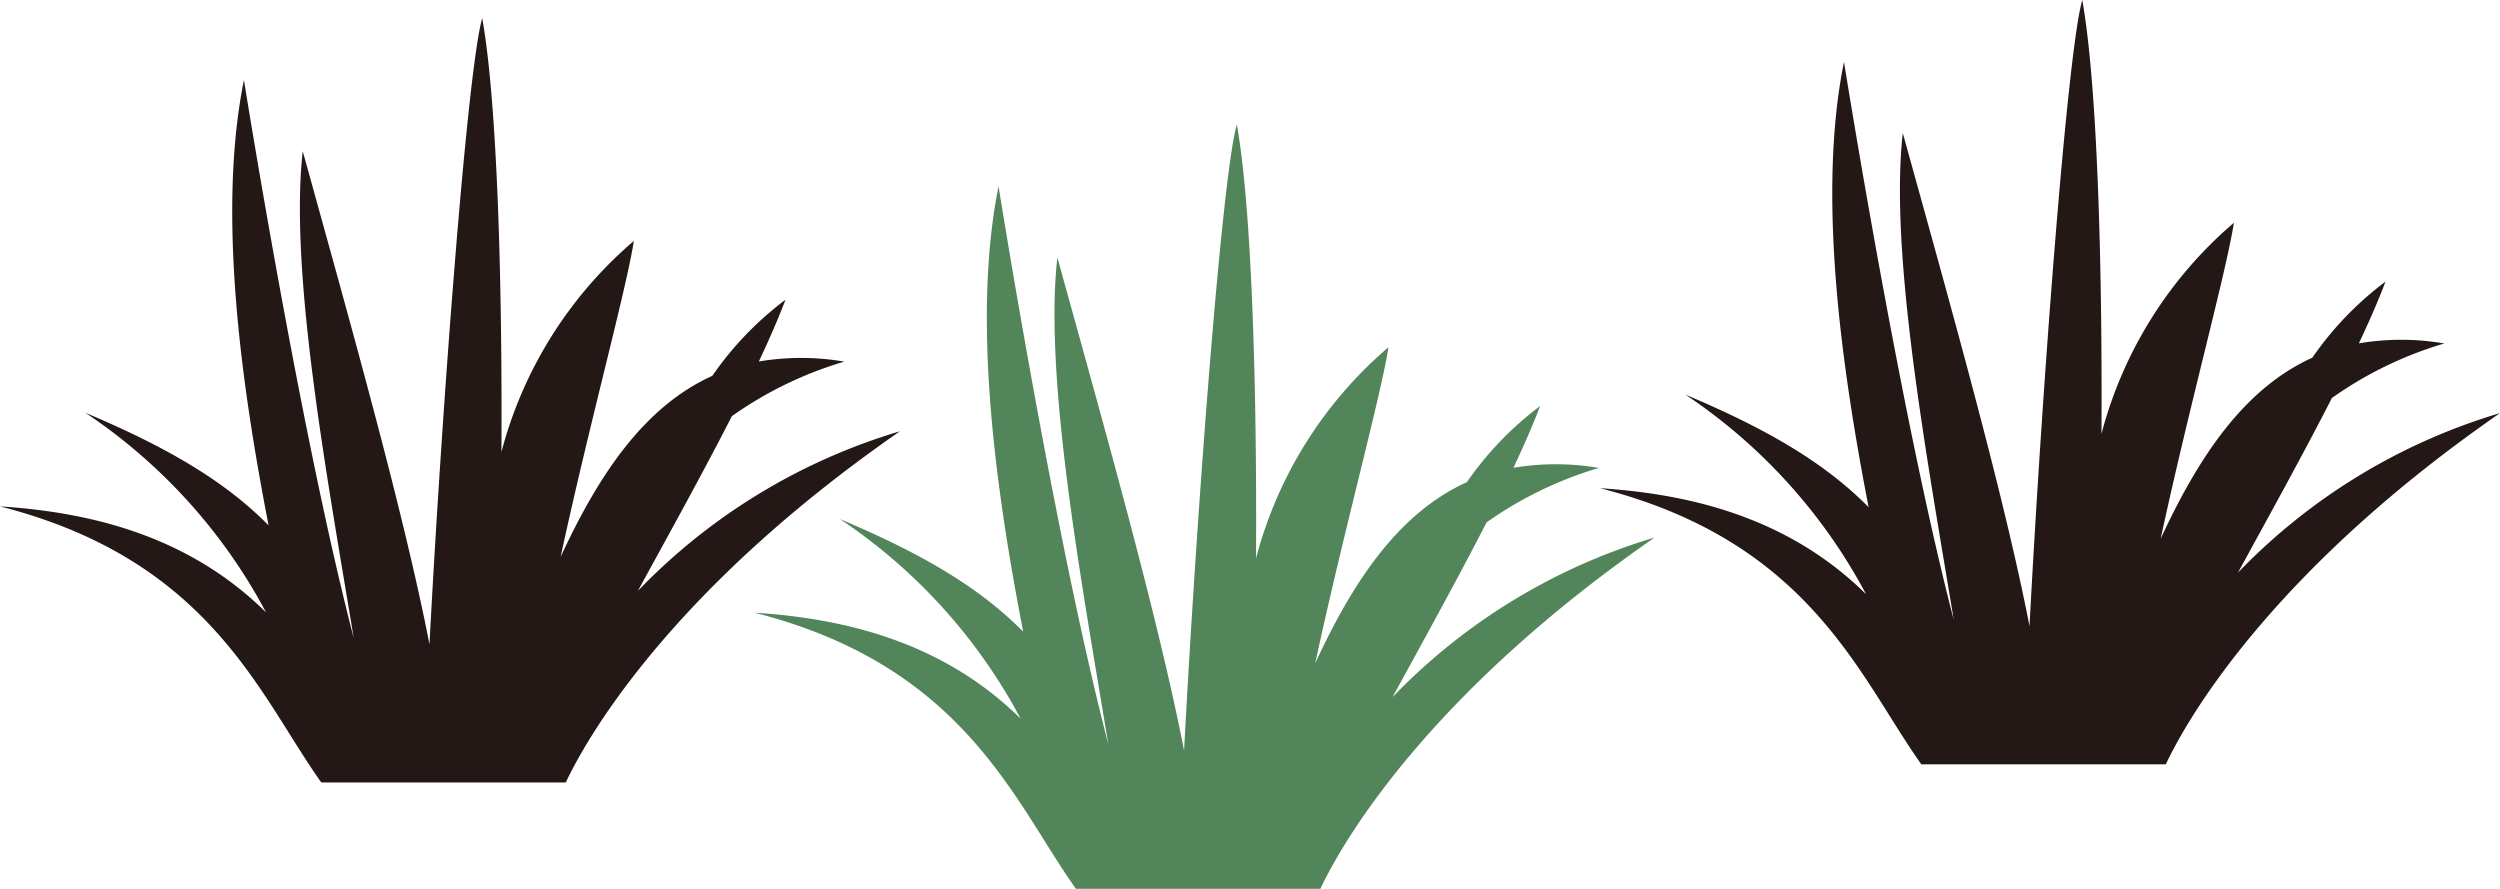
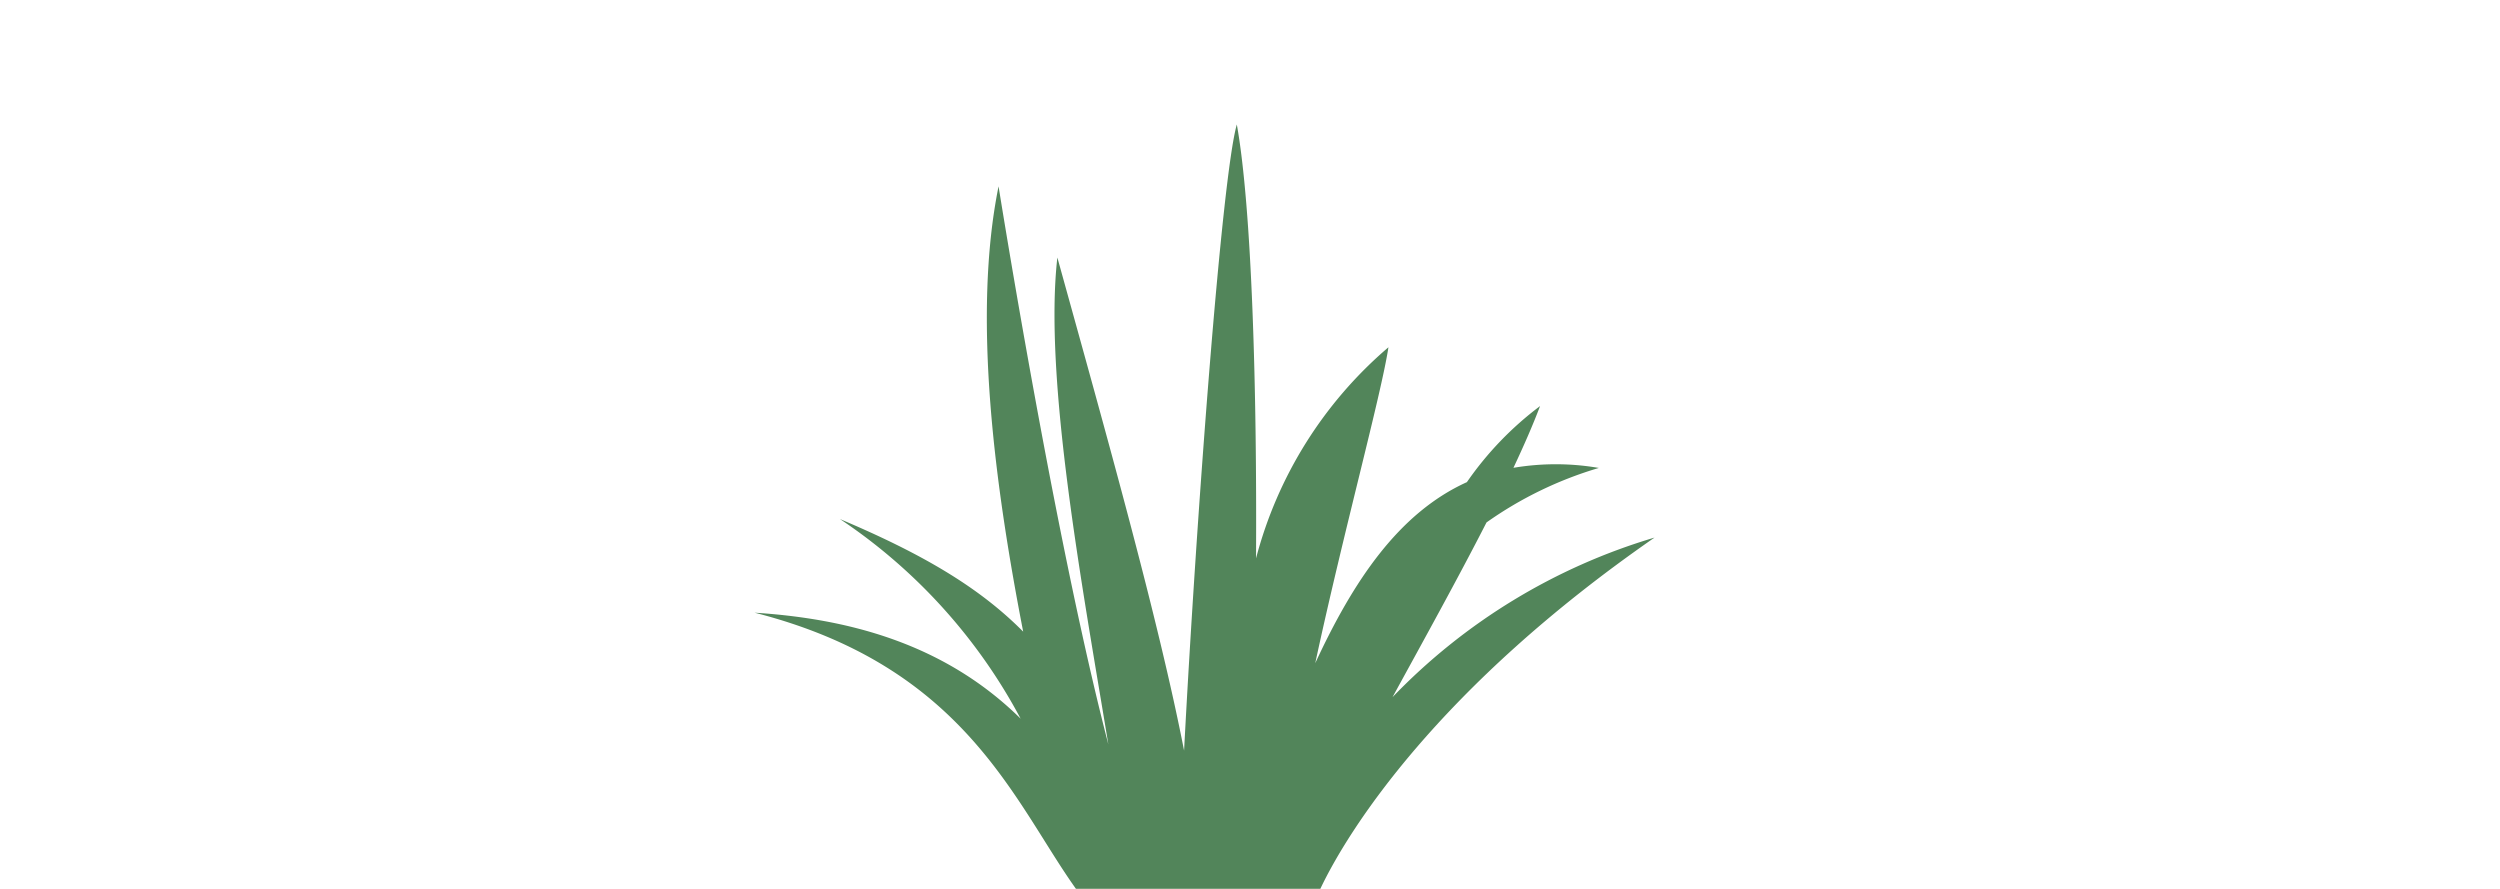
<svg xmlns="http://www.w3.org/2000/svg" id="レイヤー_1" data-name="レイヤー 1" viewBox="0 0 140.643 50">
  <title>icon7</title>
  <path d="M78.339,39.22c1.756-3.211,3.664-6.654,5.288-9.829a21.447,21.447,0,0,1,6.32-3.066,14.249,14.249,0,0,0-4.805-.007c.588-1.25,1.101-2.423,1.498-3.474a18.507,18.507,0,0,0-4.117,4.28c-3.838,1.738-6.39,5.562-8.531,10.185,1.584-7.365,3.7-15.052,4.118-17.773a23.422,23.422,0,0,0-7.449,11.876c.054-9.466-.232-19.695-1.081-24.409-.85,2.976-2.278,22.11-2.967,35.224-1.434-7.368-4.364-17.76-7.129-27.739-.771,6.813,1.398,18.462,2.868,27.386-2.747-10.573-5.538-27.433-6.176-31.39-1.494,7.371-.195,16.903,1.385,25.05-2.478-2.499-5.666-4.372-10.31-6.335a30.998,30.998,0,0,1,10.168,11.233c-4.356-4.301-9.85-5.635-14.967-5.964C54.292,37.486,57.047,45.126,60.528,50h13.752c1.567-3.307,6.616-11.315,18.801-19.758a33.806,33.806,0,0,0-14.742,8.978" fill="#52855a" />
-   <path d="M125.901,32.217c1.756-3.211,3.664-6.654,5.287-9.828a21.41,21.41,0,0,1,6.321-3.066,14.224,14.224,0,0,0-4.805-.007c.588-1.25,1.101-2.423,1.498-3.474a18.467,18.467,0,0,0-4.117,4.28c-3.838,1.738-6.39,5.562-8.531,10.184,1.584-7.364,3.7-15.052,4.118-17.772a23.422,23.422,0,0,0-7.449,11.876c.054-9.467-.232-19.695-1.081-24.41-.85,2.977-2.278,22.11-2.967,35.225-1.434-7.369-4.364-17.761-7.129-27.739-.771,6.812,1.398,18.461,2.867,27.386-2.747-10.573-5.537-27.434-6.175-31.39-1.494,7.37-.195,16.903,1.385,25.05-2.478-2.5-5.667-4.373-10.311-6.335a30.966,30.966,0,0,1,10.168,11.232c-4.356-4.301-9.849-5.634-14.966-5.963,11.84,3.017,14.595,10.658,18.076,15.532h13.752c1.567-3.308,6.615-11.315,18.801-19.758a33.805,33.805,0,0,0-14.742,8.977" fill="#231815" />
-   <path d="M35.887,33.239c1.756-3.211,3.664-6.654,5.288-9.828a21.432,21.432,0,0,1,6.321-3.067,14.255,14.255,0,0,0-4.806-.007c.589-1.25,1.101-2.423,1.498-3.474a18.47,18.47,0,0,0-4.116,4.281c-3.839,1.738-6.391,5.561-8.532,10.184,1.584-7.364,3.7-15.052,4.118-17.773a23.427,23.427,0,0,0-7.449,11.876c.054-9.466-.232-19.694-1.081-24.409-.85,2.977-2.278,22.11-2.967,35.224-1.434-7.368-4.364-17.76-7.129-27.738-.771,6.812,1.398,18.461,2.868,27.386C17.153,25.32,14.363,8.46,13.724,4.504c-1.494,7.37-.195,16.902,1.385,25.05-2.478-2.5-5.666-4.373-10.31-6.336a30.989,30.989,0,0,1,10.168,11.233C10.611,30.15,5.117,28.817,0,28.488,11.84,31.505,14.595,39.146,18.076,44.02H31.828c1.567-3.307,6.616-11.315,18.801-19.758a33.817,33.817,0,0,0-14.742,8.978" fill="#231815" />
</svg>